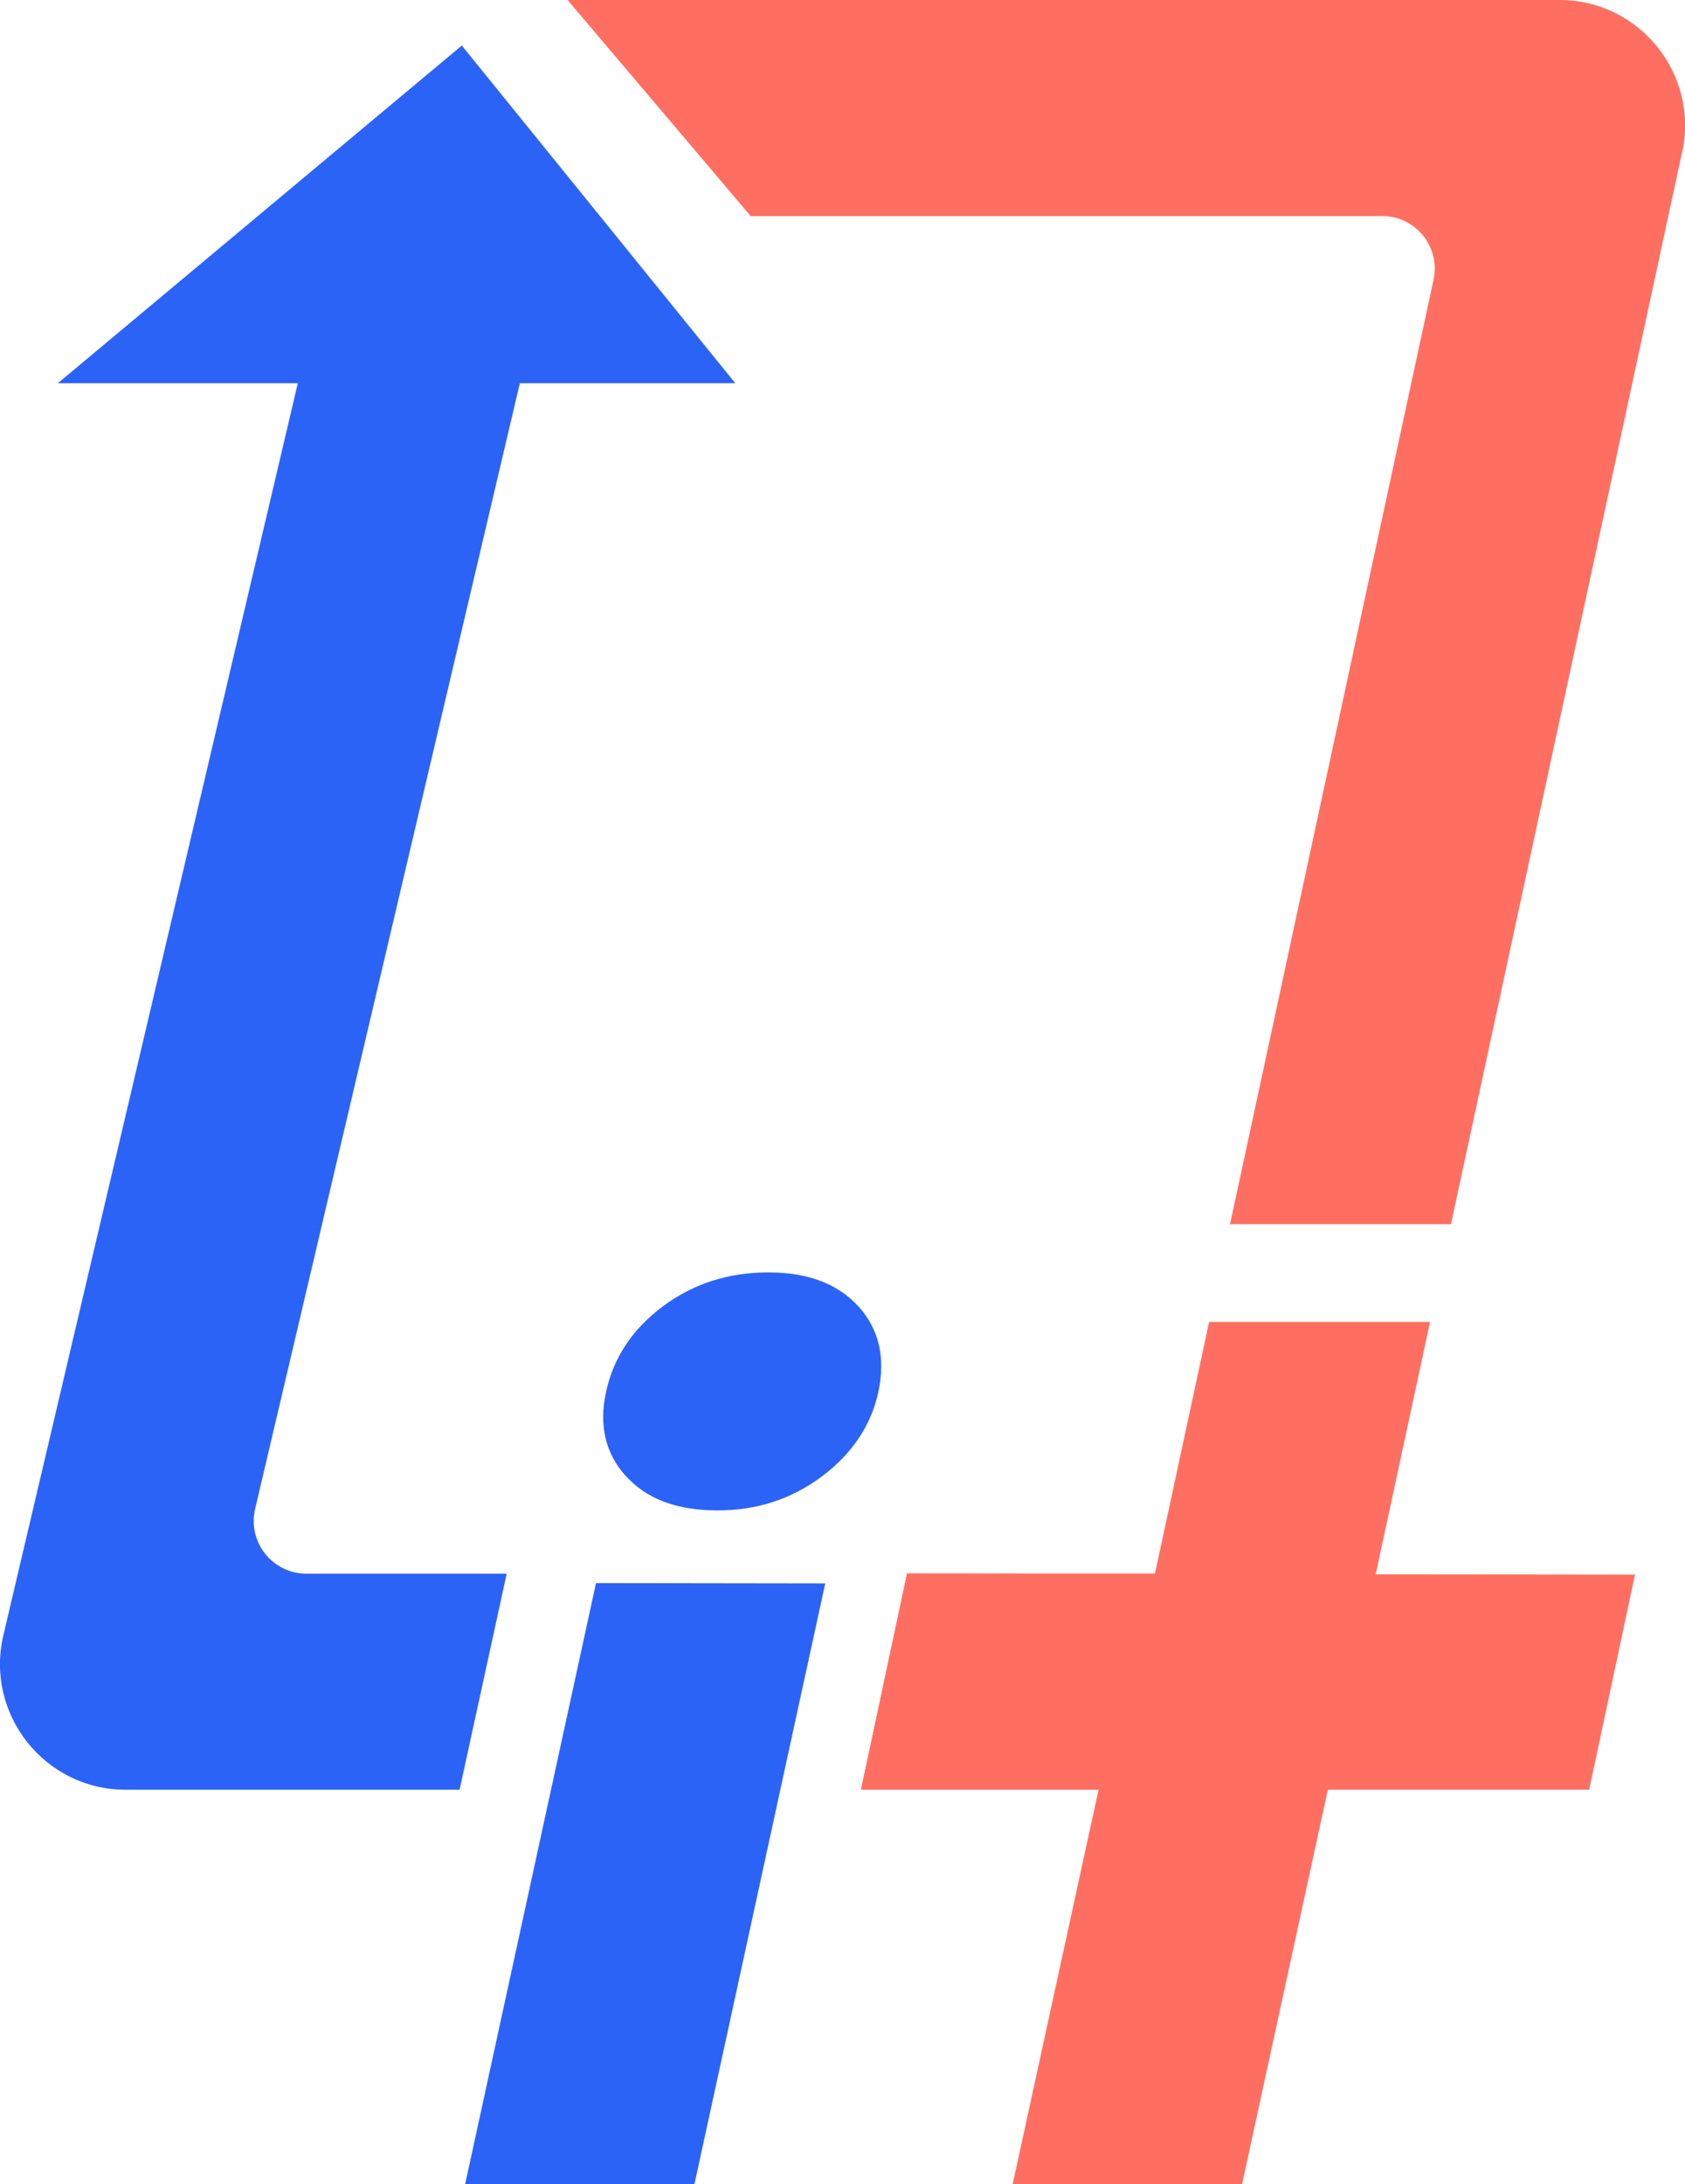
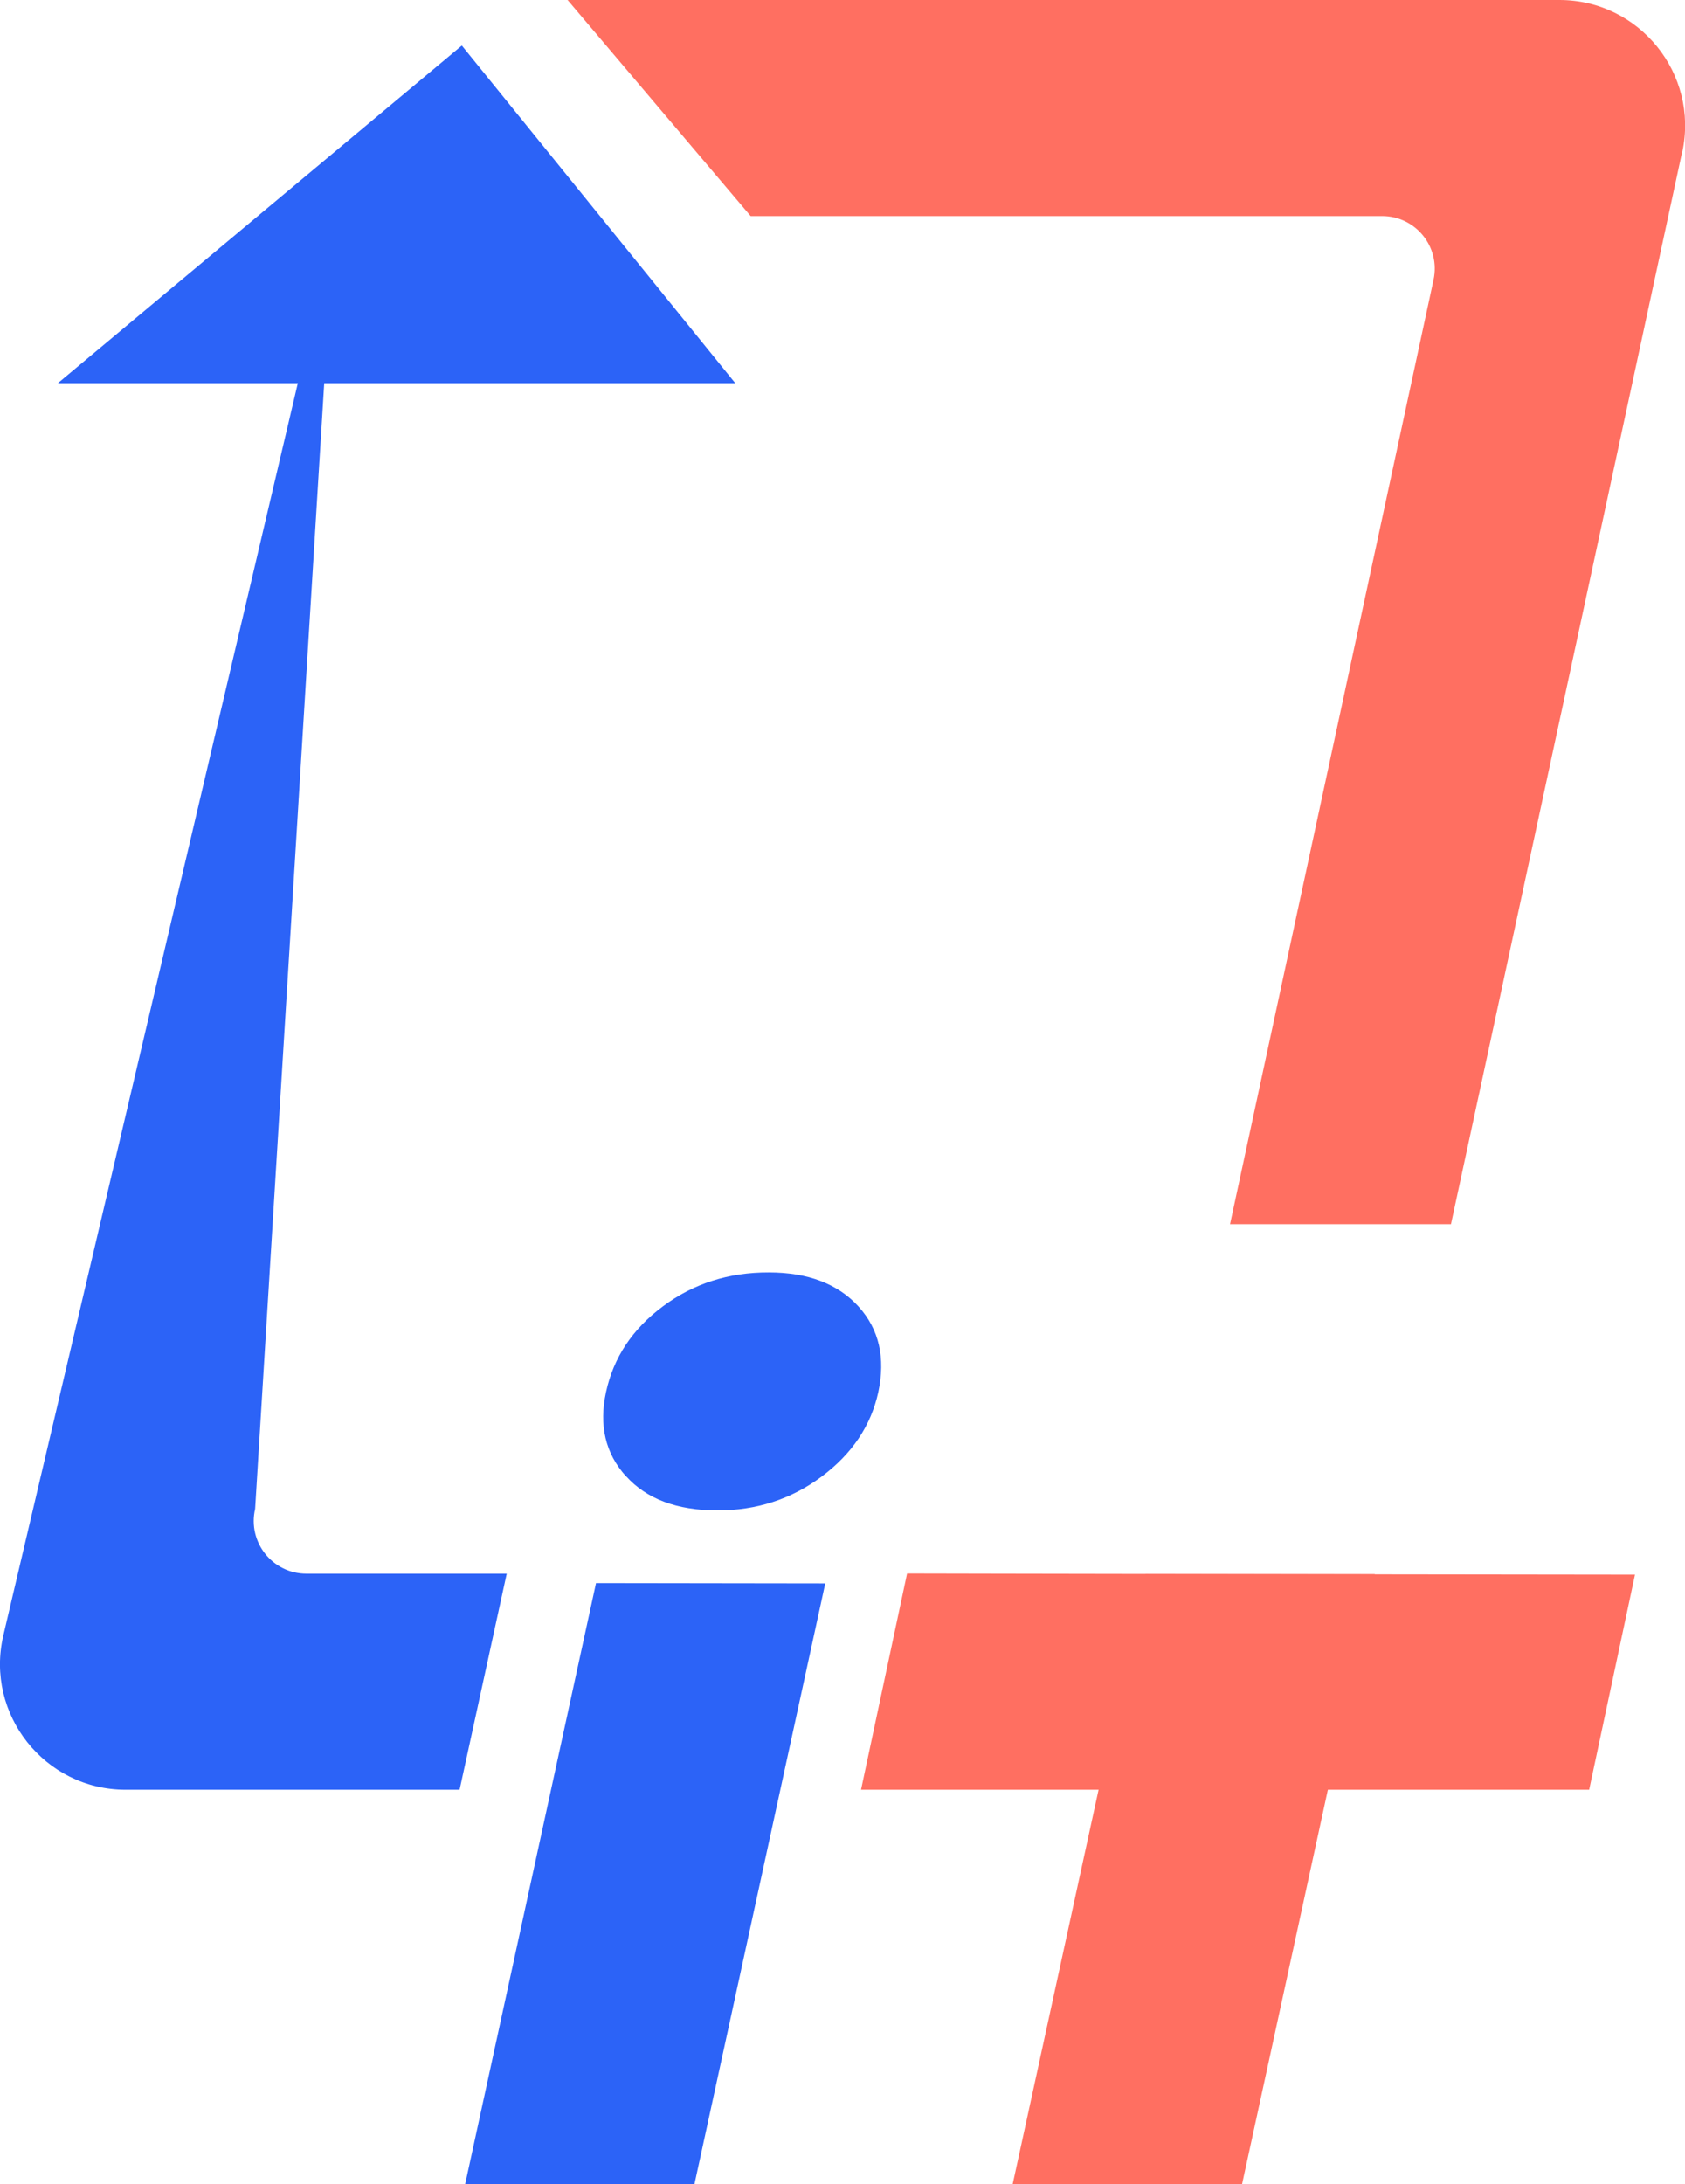
<svg xmlns="http://www.w3.org/2000/svg" id="Layer_2" data-name="Layer 2" viewBox="0 0 105.48 136.68">
  <defs>
    <style>
      .cls-1 {
        fill: #ff6f61;
      }

      .cls-1, .cls-2 {
        stroke-width: 0px;
      }

      .cls-2 {
        fill: #2c63f7;
      }
    </style>
  </defs>
  <g id="Layer_1-2" data-name="Layer 1">
    <g>
      <polygon class="cls-2" points="3.62 23.98 46.03 23.98 28.91 2.85 3.62 23.98" />
      <path class="cls-2" d="m51.66,99.08l-8.19,37.6-14.35-.02,8.19-37.6,14.35.02Zm-12.48-6.71c-1.28-1.42-1.7-3.18-1.24-5.28.47-2.15,1.65-3.93,3.56-5.35,1.9-1.42,4.12-2.13,6.63-2.12,2.46,0,4.33.72,5.62,2.14,1.29,1.43,1.69,3.21,1.23,5.36-.46,2.09-1.64,3.85-3.54,5.27-1.9,1.42-4.09,2.13-6.55,2.12-2.52,0-4.42-.72-5.7-2.14Z" />
-       <path class="cls-2" d="m15.97,94.42c-.48,2.07,1.08,4.05,3.21,4.05h12.54l-2.95,13.52H7.86c-5.06,0-8.81-4.73-7.65-9.66L20.88,14.47l13.17,3.1L15.97,94.42Z" />
-       <path class="cls-1" d="m89.52,82.72l-3.4,15.78-1.57,7.28c-.77,3.62-3.97,6.2-7.68,6.2h-22.97l2.88-13.52h15.52l3.39-15.74h13.83Z" />
+       <path class="cls-2" d="m15.97,94.42c-.48,2.07,1.08,4.05,3.21,4.05h12.54l-2.95,13.52H7.86c-5.06,0-8.81-4.73-7.65-9.66L20.88,14.47L15.97,94.42Z" />
      <path class="cls-1" d="m105.3,9.51l-14.47,67.09h-13.83l12.74-59.1c.44-2.05-1.12-3.98-3.22-3.98h-39.53L35.53,0h62.09c5.01,0,8.74,4.62,7.69,9.51Z" />
      <polygon class="cls-1" points="86.06 98.5 77.75 136.68 63.39 136.68 71.71 98.5 86.06 98.5" />
      <polygon class="cls-1" points="102.35 98.53 99.48 111.99 53.9 111.99 56.78 98.47 56.78 98.46 57.52 98.46 62.48 98.47 86.12 98.51 102.35 98.53" />
    </g>
  </g>
</svg>